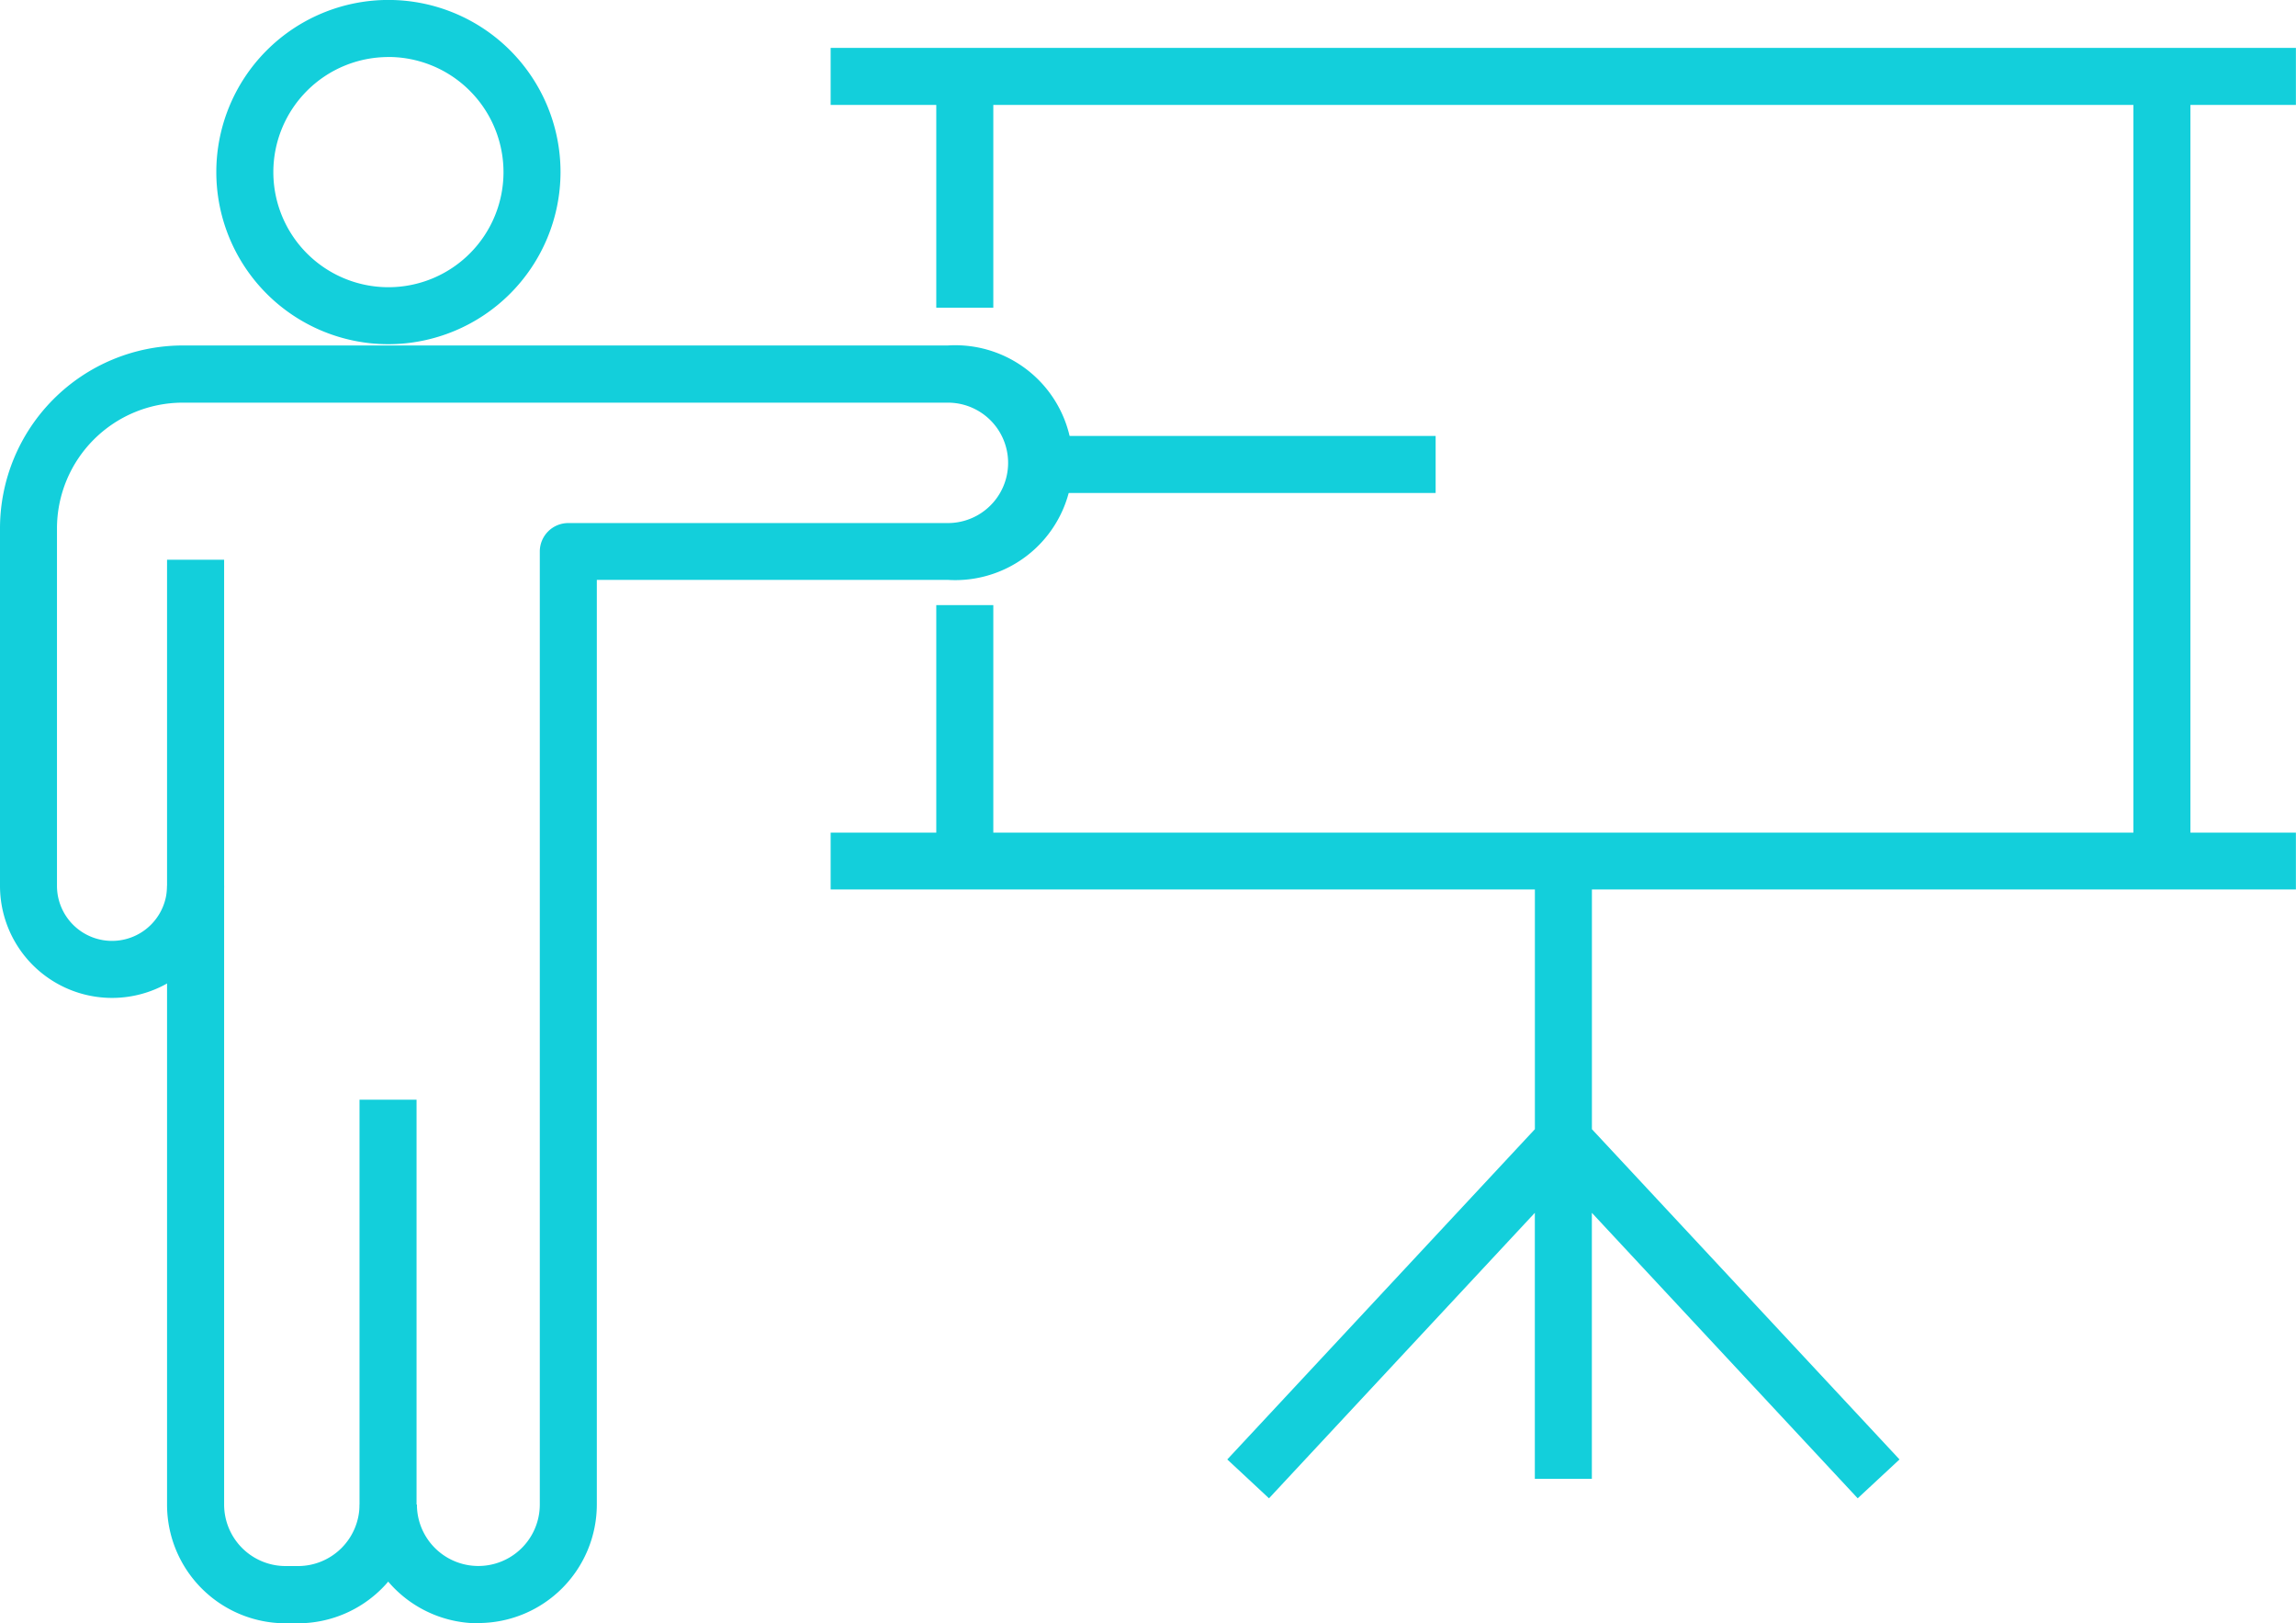
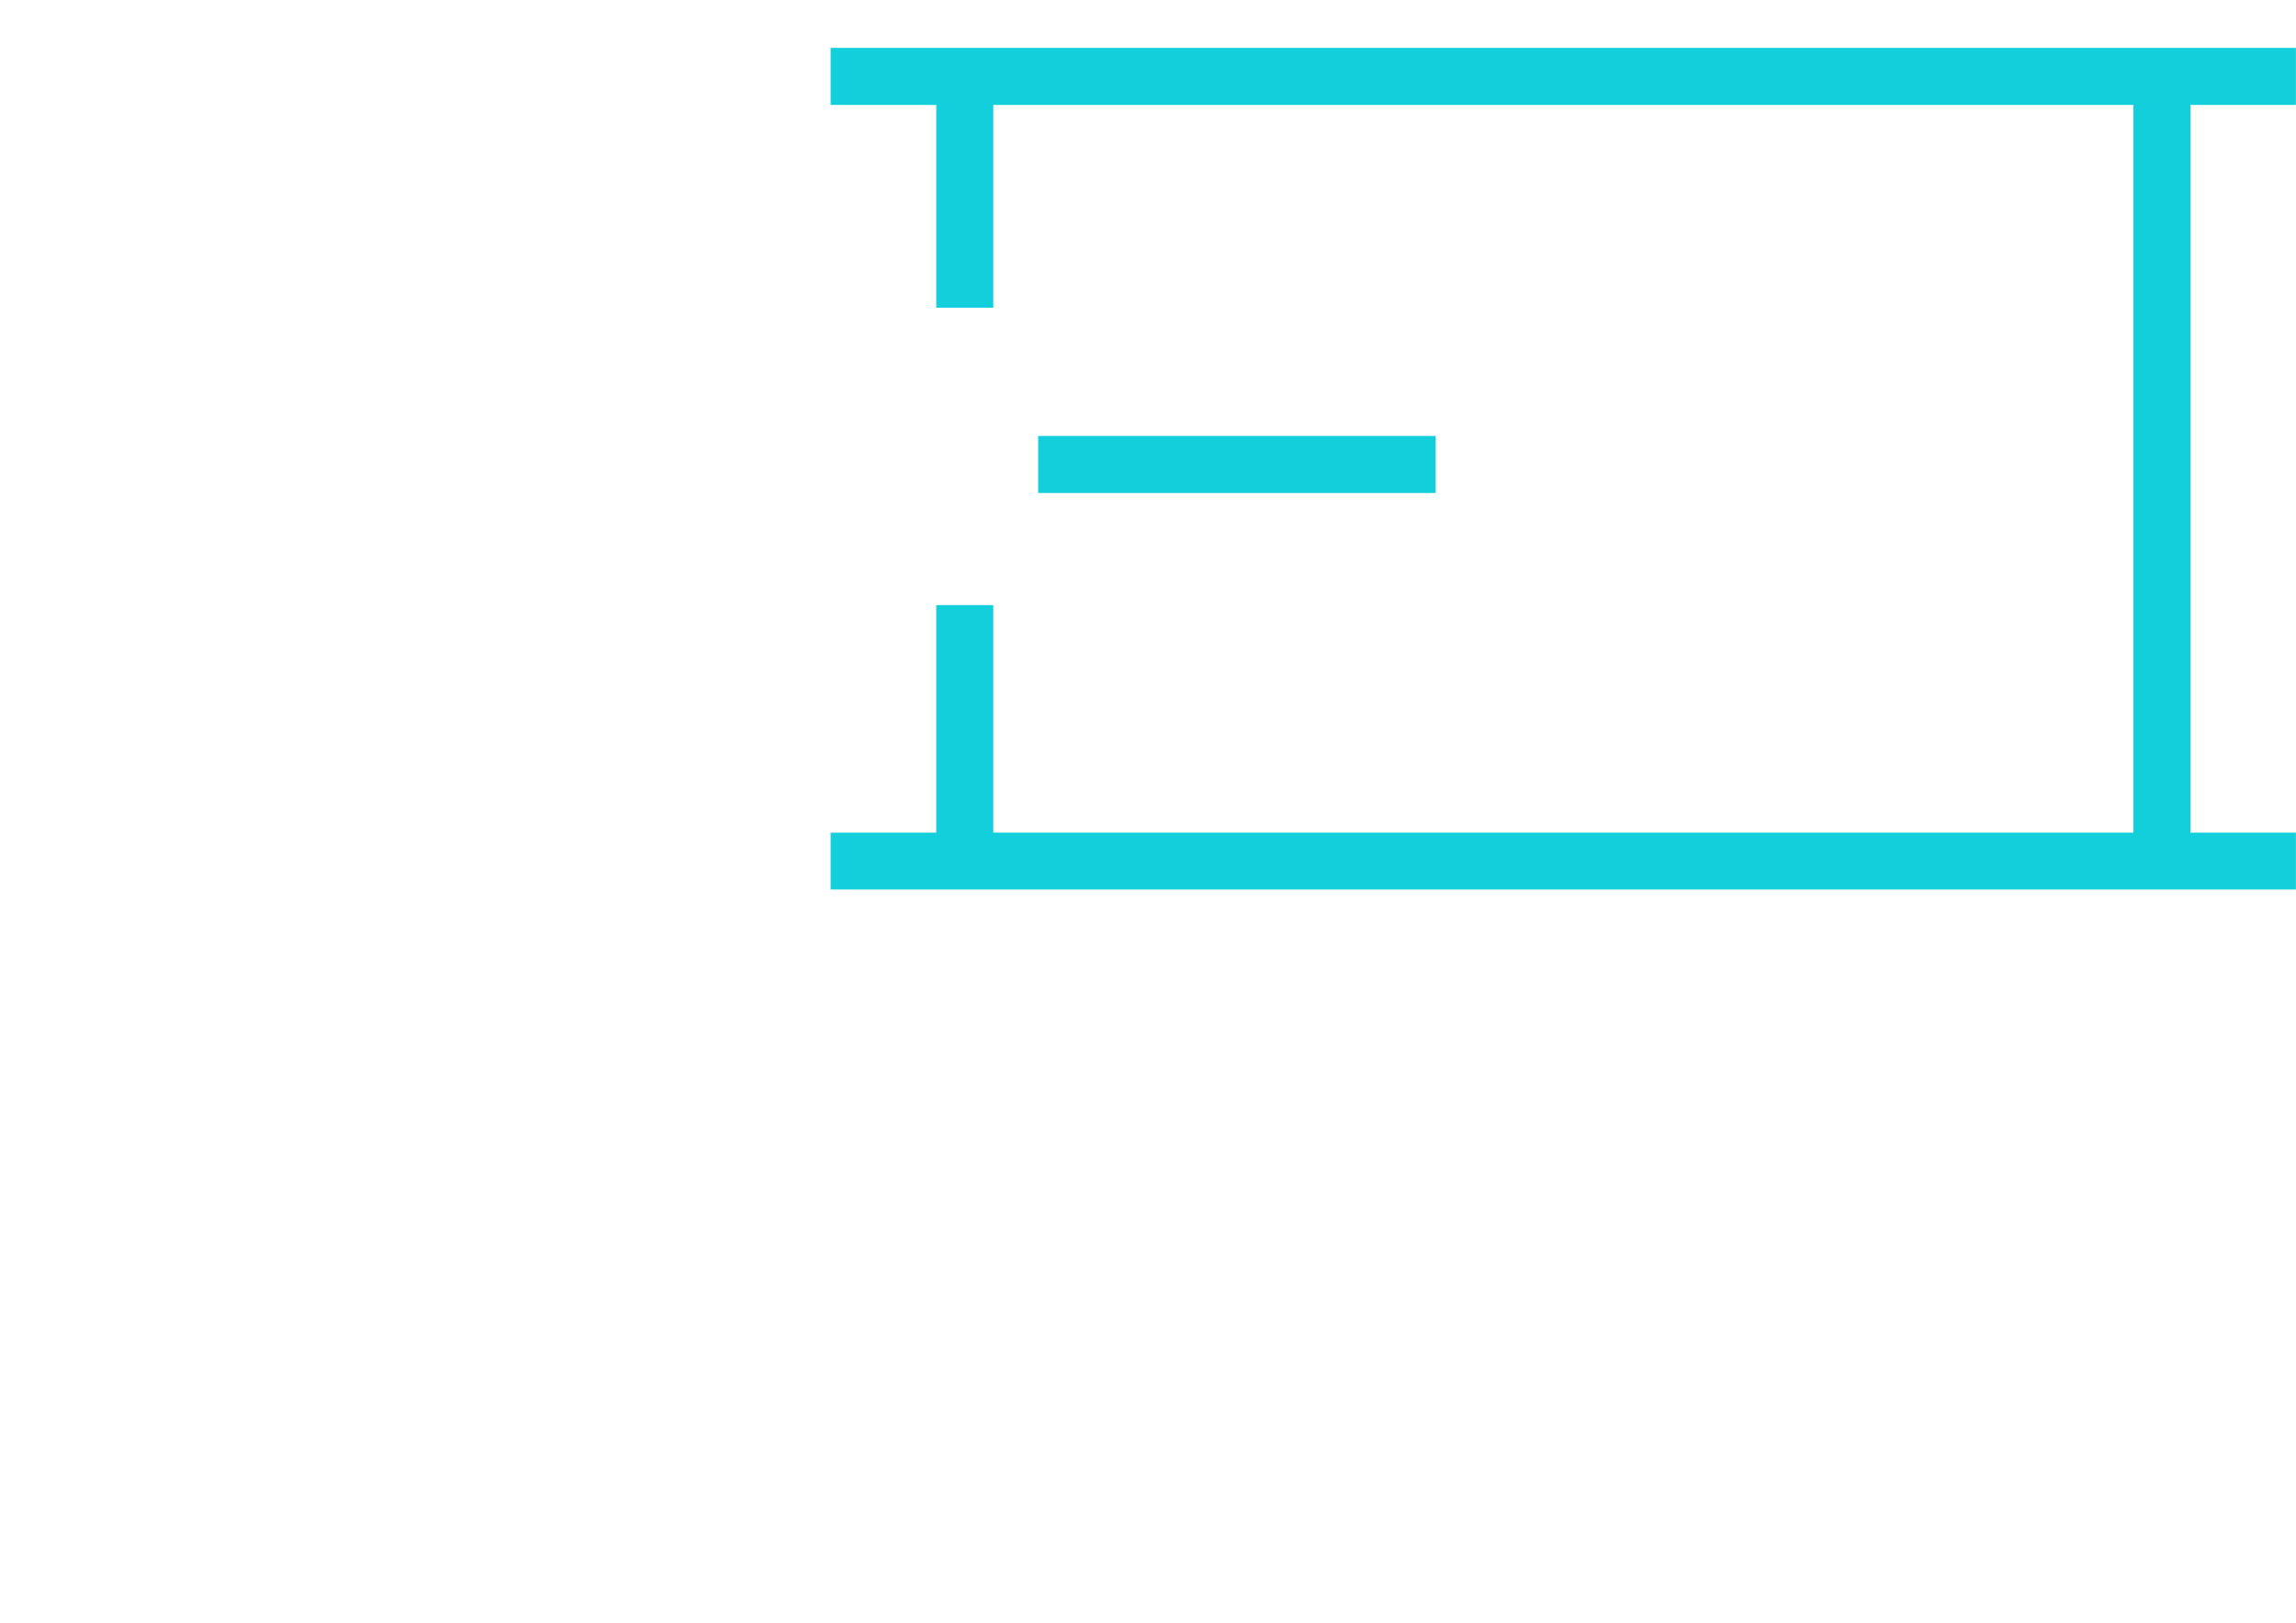
<svg xmlns="http://www.w3.org/2000/svg" id="Group_3479" data-name="Group 3479" width="44.972" height="31.792" viewBox="0 0 44.972 31.792">
  <defs>
    <clipPath id="clip-path">
-       <rect id="Rectangle_1833" data-name="Rectangle 1833" width="44.972" height="31.792" fill="#13cfdb" />
-     </clipPath>
+       </clipPath>
  </defs>
  <rect id="Rectangle_1829" data-name="Rectangle 1829" width="1.117" height="4.846" transform="translate(18.339 11.851)" fill="#13cfdb" />
  <rect id="Rectangle_1830" data-name="Rectangle 1830" width="1.117" height="15.201" transform="translate(41.787 1.496)" fill="#13cfdb" />
  <rect id="Rectangle_1831" data-name="Rectangle 1831" width="1.117" height="4.53" transform="translate(18.339 1.496)" fill="#13cfdb" />
  <path id="Path_3393" data-name="Path 3393" d="M94.226,21.913h28.7V20.8h-28.7Zm0-15.365h28.7V5.431h-28.7Z" transform="translate(-77.956 -4.493)" fill="#13cfdb" />
  <rect id="Rectangle_1832" data-name="Rectangle 1832" width="7.785" height="1.117" transform="translate(20.335 8.538)" fill="#13cfdb" />
  <g id="Group_3478" data-name="Group 3478">
    <g id="Group_3477" data-name="Group 3477" clip-path="url(#clip-path)">
      <path id="Path_3394" data-name="Path 3394" d="M9.37,64.226A2.323,2.323,0,0,1,7.049,61.9H8.166a1.2,1.2,0,1,0,2.407,0V43.236a.558.558,0,0,1,.558-.558h7.436a1.179,1.179,0,1,0,0-2.358H3.579a2.465,2.465,0,0,0-2.463,2.463v7a1.078,1.078,0,1,0,2.156,0H4.39a2.195,2.195,0,1,1-4.39,0v-7A3.584,3.584,0,0,1,3.579,39.2H18.567a2.3,2.3,0,1,1,0,4.591H11.69V61.9a2.323,2.323,0,0,1-2.32,2.321" transform="translate(0 -32.434)" fill="#13cfdb" />
      <path id="Path_3395" data-name="Path 3395" d="M21.525,84.312h-.252a2.323,2.323,0,0,1-2.321-2.321V63.482H20.07V81.991a1.205,1.205,0,0,0,1.2,1.2h.252a1.205,1.205,0,0,0,1.2-1.2V74.057h1.117v7.934a2.323,2.323,0,0,1-2.321,2.321" transform="translate(-15.68 -52.52)" fill="#13cfdb" />
-       <path id="Path_3396" data-name="Path 3396" d="M27.906,6.741A3.371,3.371,0,1,1,31.277,3.37a3.375,3.375,0,0,1-3.371,3.371m0-5.624A2.254,2.254,0,1,0,30.16,3.37a2.256,2.256,0,0,0-2.254-2.254" transform="translate(-20.298)" fill="#13cfdb" />
      <path id="Path_3397" data-name="Path 3397" d="M151.559,110.876l-5.207-5.591v5.21h-1.117v-5.21l-5.207,5.591-.817-.761,6.025-6.468v-5.1h1.117v5.1l6.025,6.468Z" transform="translate(-115.172 -81.532)" fill="#13cfdb" />
    </g>
  </g>
</svg>